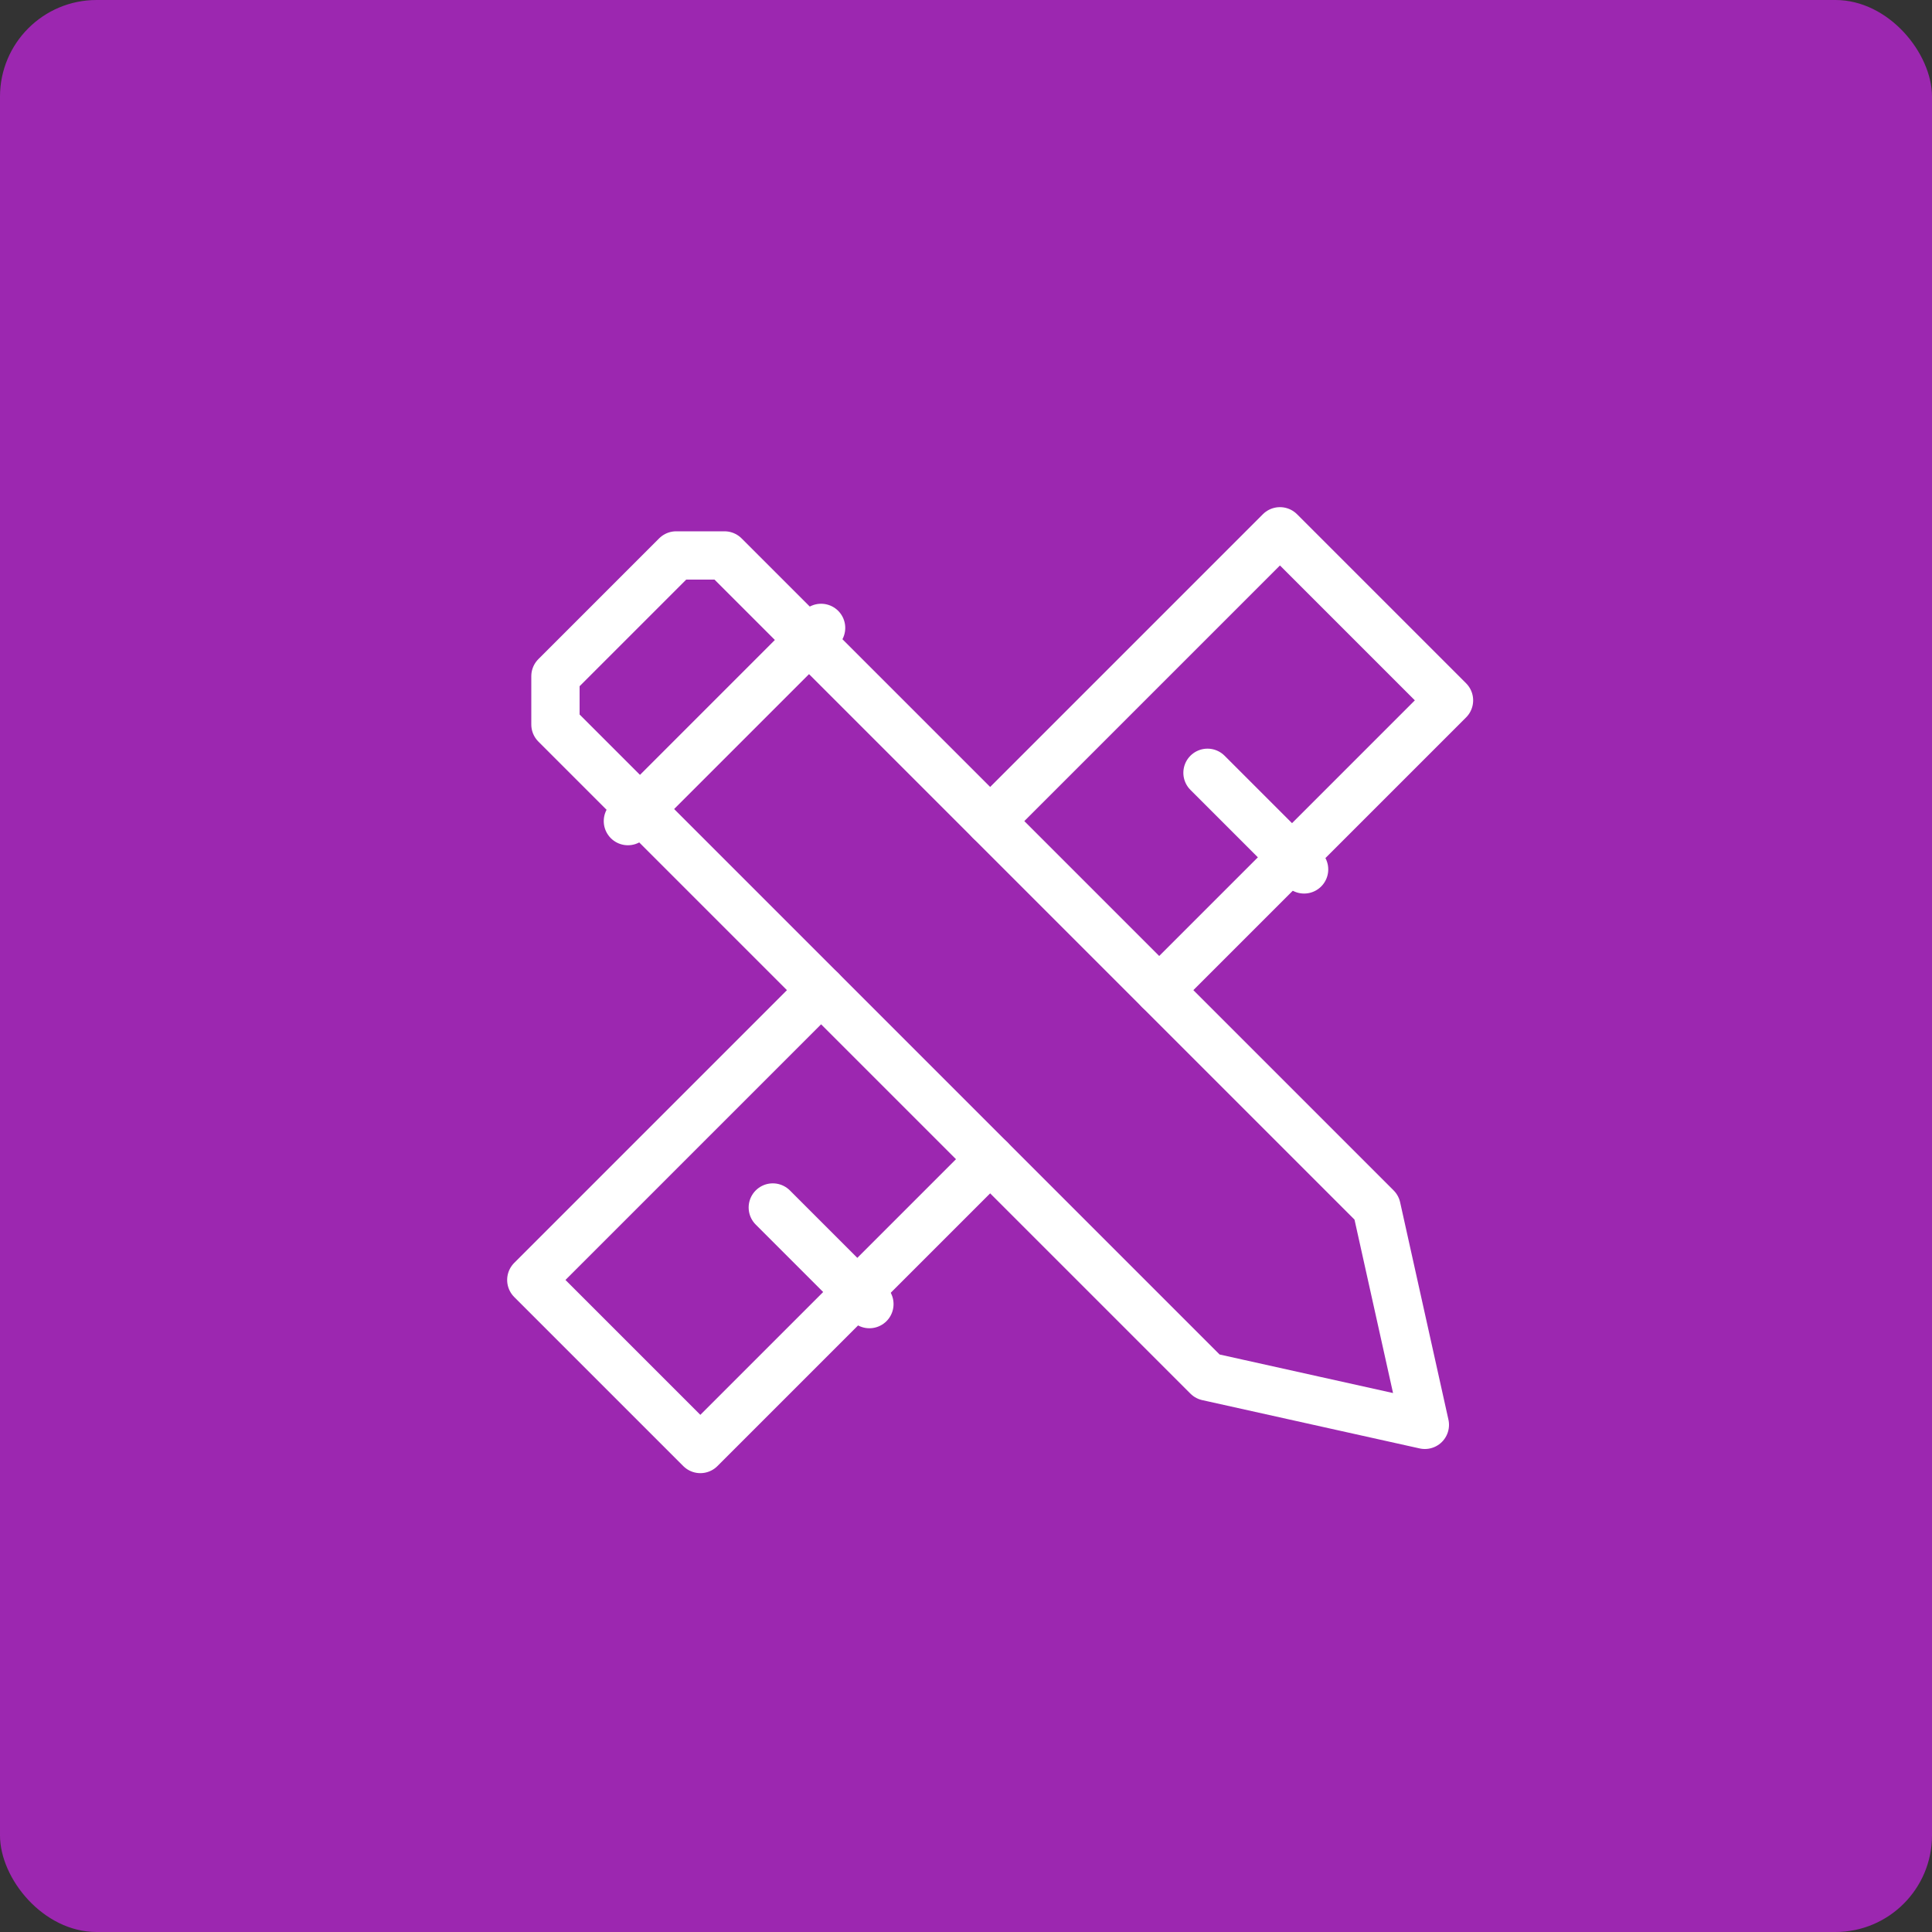
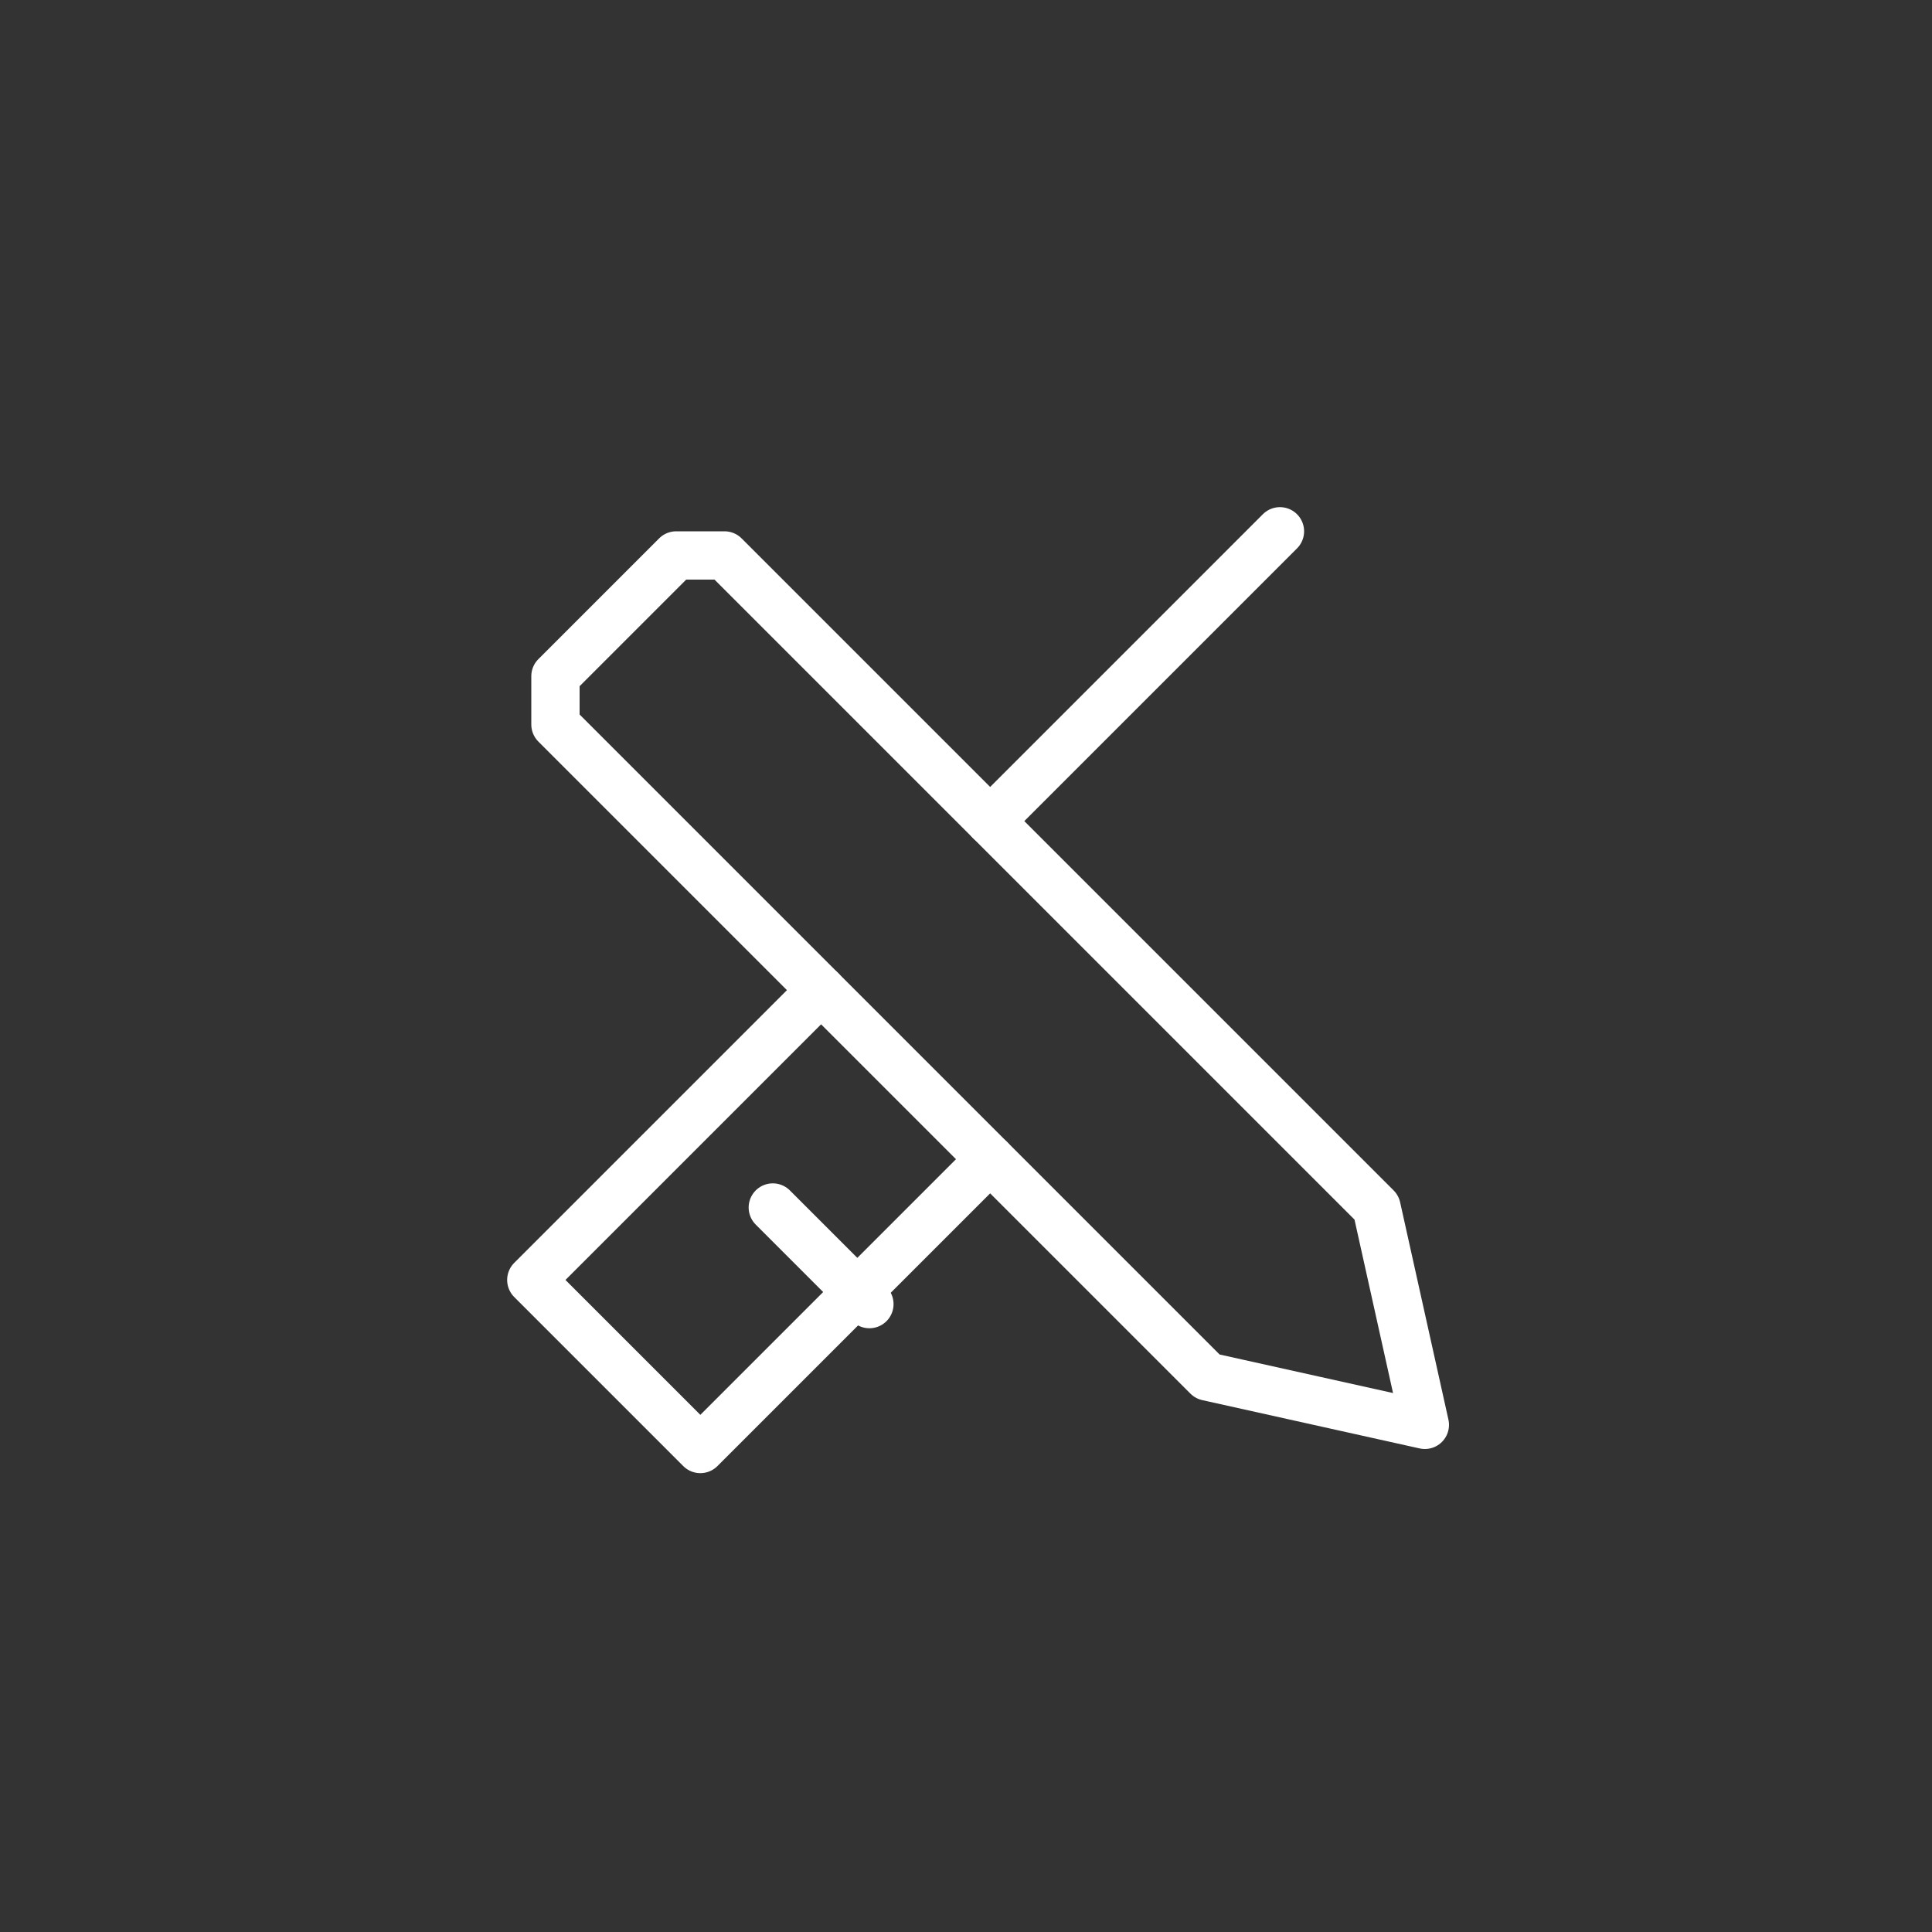
<svg xmlns="http://www.w3.org/2000/svg" id="Group_4793" data-name="Group 4793" width="40" height="40" viewBox="0 0 40 40">
  <rect x="0" y="0" width="40" height="40" fill="#333333" stroke="none" />
-   <rect id="Rectangle_653" data-name="Rectangle 653" width="40" height="40" rx="2" fill="#9c27b0" />
  <g id="Group_4624" data-name="Group 4624" transform="translate(8 8)">
    <rect id="Rectangle_654" data-name="Rectangle 654" width="24" height="24" fill="none" />
    <g id="stationery" transform="translate(3 3)">
      <path id="Path_2210" data-name="Path 2210" d="M21,21l-1-4.5L6.5,3h-1L3,5.5v1L16.5,20Z" transform="translate(-2.5 -2.5)" fill="none" stroke="#fff" stroke-linecap="round" stroke-linejoin="round" stroke-miterlimit="10" stroke-width="1" />
      <path id="Path_2211" data-name="Path 2211" d="M12,15.5l-6,6L2.5,18l6-6" transform="translate(-2.5 -2.5)" fill="none" stroke="#fff" stroke-linecap="round" stroke-linejoin="round" stroke-miterlimit="10" stroke-width="1" />
-       <path id="Path_2212" data-name="Path 2212" d="M12,8.5l6-6L21.5,6l-6,6" transform="translate(-2.5 -2.5)" fill="none" stroke="#fff" stroke-linecap="round" stroke-linejoin="round" stroke-miterlimit="10" stroke-width="1" />
-       <line id="Line_13" data-name="Line 13" x1="4" y2="4" transform="translate(2 2)" fill="none" stroke="#fff" stroke-linecap="round" stroke-miterlimit="10" stroke-width="1" />
+       <path id="Path_2212" data-name="Path 2212" d="M12,8.5l6-6l-6,6" transform="translate(-2.5 -2.5)" fill="none" stroke="#fff" stroke-linecap="round" stroke-linejoin="round" stroke-miterlimit="10" stroke-width="1" />
      <line id="Line_14" data-name="Line 14" x2="2" y2="2" transform="translate(5 14)" fill="none" stroke="#fff" stroke-linecap="round" stroke-miterlimit="10" stroke-width="1" />
-       <line id="Line_15" data-name="Line 15" x2="2" y2="2" transform="translate(14 5)" fill="none" stroke="#fff" stroke-linecap="round" stroke-miterlimit="10" stroke-width="1" />
    </g>
  </g>
</svg>